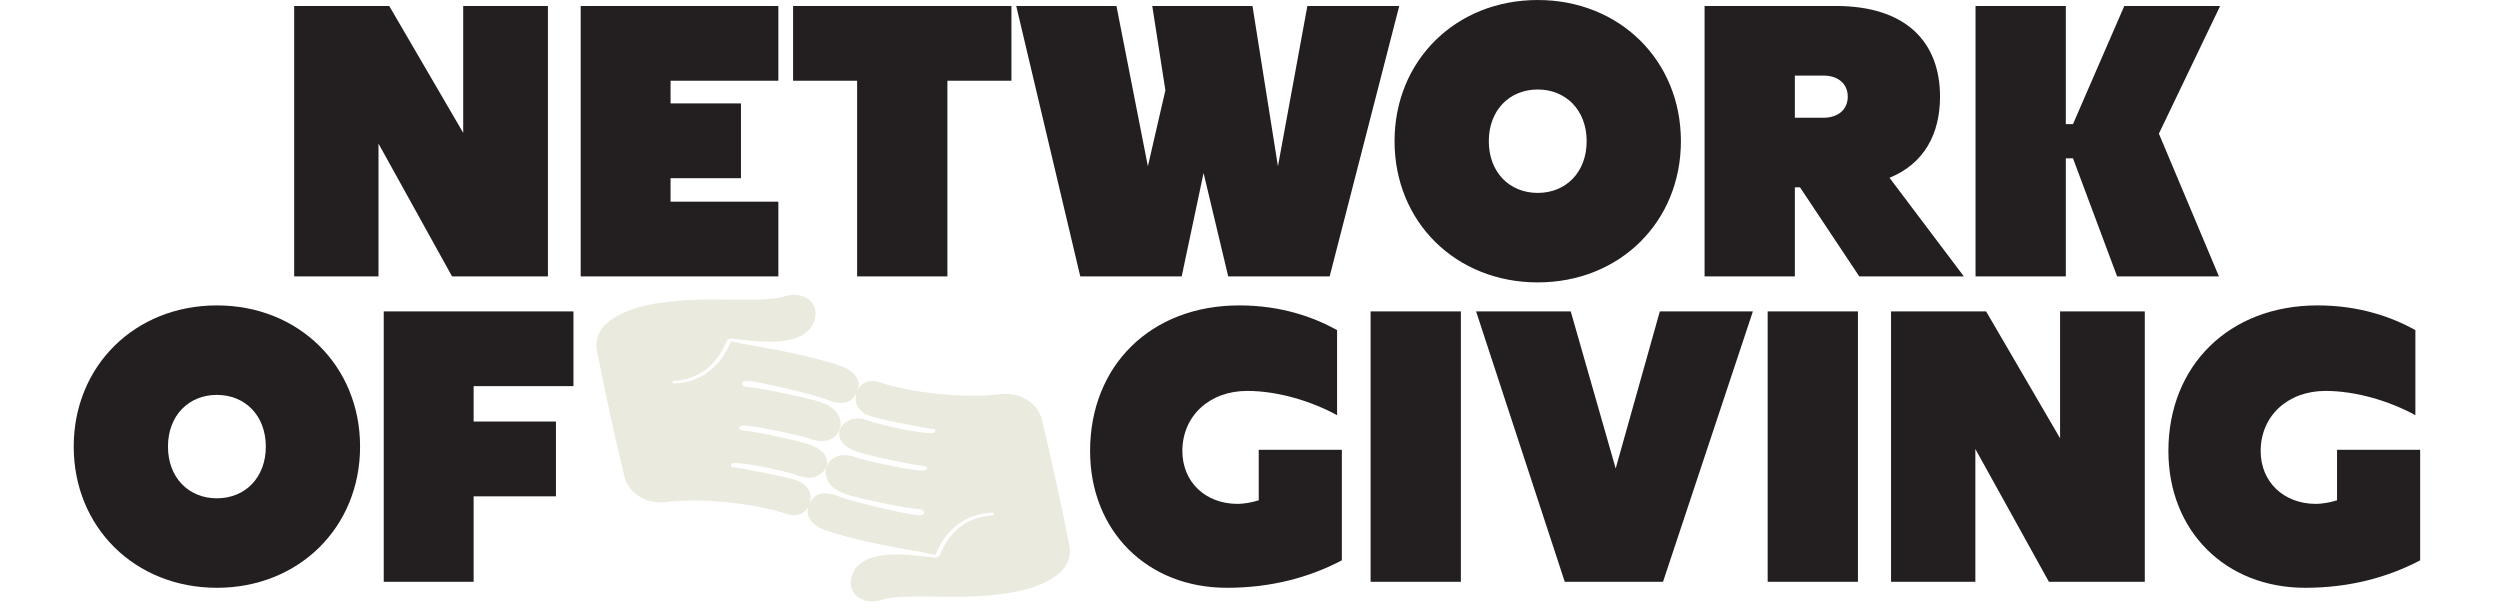
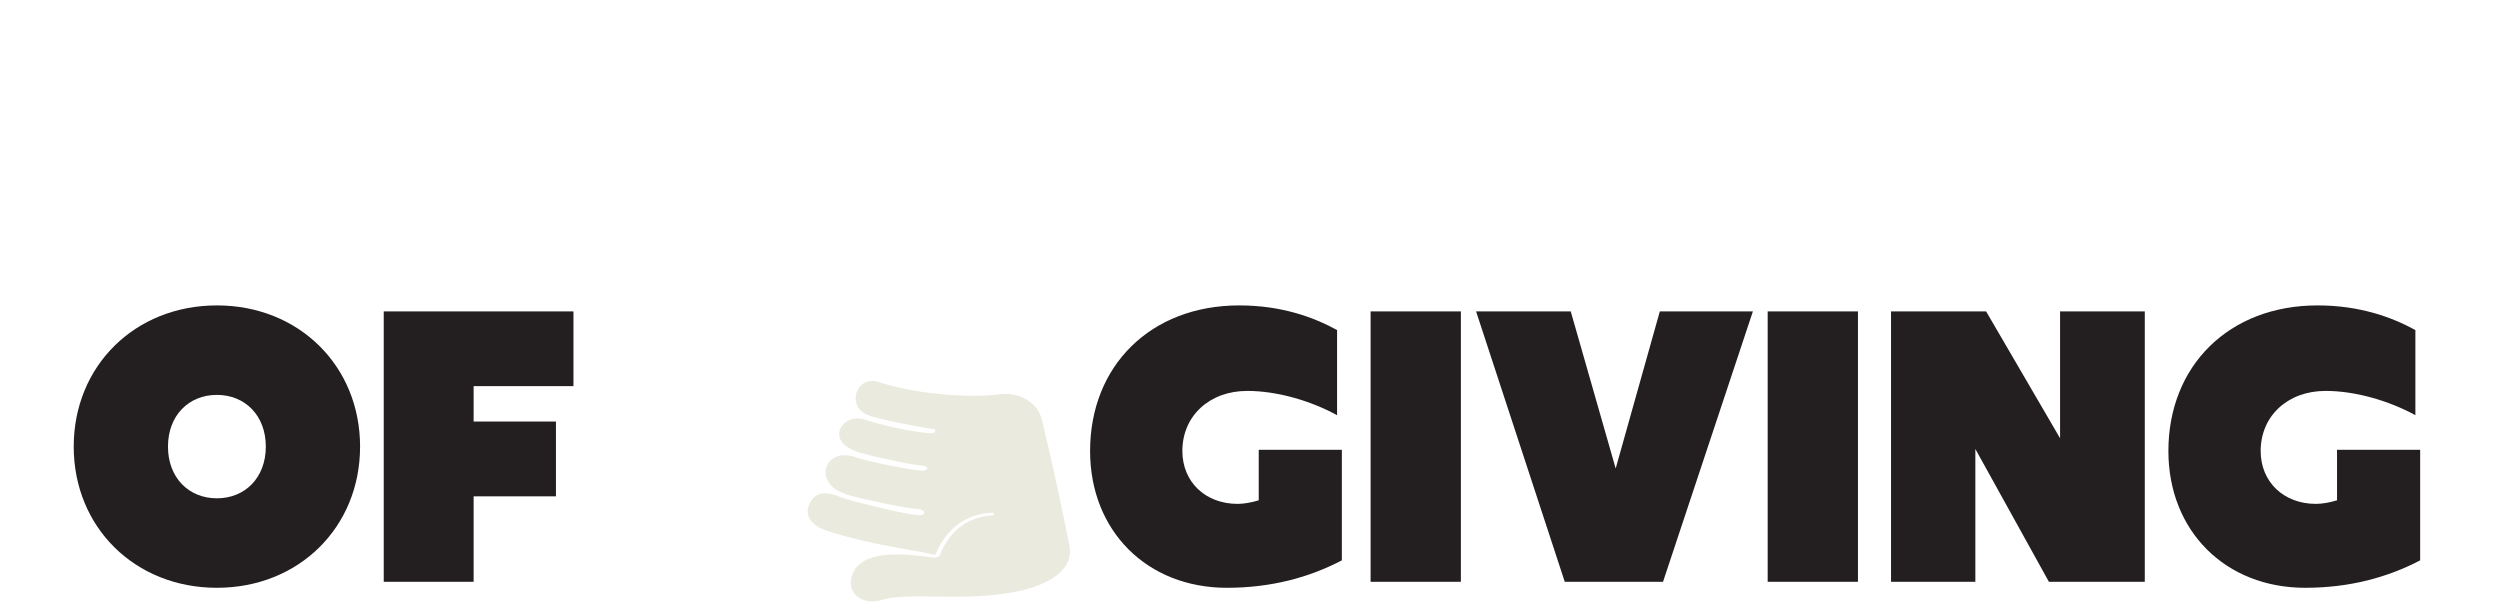
<svg xmlns="http://www.w3.org/2000/svg" width="1760" height="428" viewBox="0 0 1760 428" fill="none">
-   <path d="M207.1 4.207H274.02L326.1 93.527V4.207H385.74V194.607H318.26L266.46 101.087V194.607H207.1V4.207ZM472.081 141.967H547.961V194.607H408.801V4.207H547.961V56.847H472.081V72.807H521.641V125.447H472.081V141.967ZM666.972 56.847V194.607H603.412V56.847H558.332V4.207H712.052V56.847H666.972ZM760.509 194.607L715.429 4.207H785.989L808.109 117.047L820.429 63.567L811.189 4.207H881.749L899.669 117.047L920.389 4.207H985.069L936.069 194.607H864.669L847.309 121.807L831.909 194.607H760.509ZM1082.56 198.807C1024.88 198.807 981.759 156.247 981.759 99.407C981.759 42.567 1024.88 0.007 1082.56 0.007C1140.24 0.007 1183.36 42.567 1183.36 99.407C1183.36 156.247 1140.24 198.807 1082.56 198.807ZM1082.56 135.807C1102.44 135.807 1117 121.247 1117 99.407C1117 77.567 1102.44 63.007 1082.56 63.007C1062.68 63.007 1048.12 77.567 1048.12 99.407C1048.12 121.247 1062.68 135.807 1082.56 135.807ZM1200.02 194.607V4.207H1292.42C1342.26 4.207 1365.78 29.967 1365.78 68.047C1365.78 94.647 1354.3 115.367 1330.22 125.167L1382.58 194.607H1308.94L1267.22 131.887H1263.58V194.607H1200.02ZM1283.74 82.887C1293.82 82.887 1300.82 77.287 1300.82 68.047C1300.82 58.807 1293.82 53.207 1283.74 53.207H1263.58V82.887H1283.74ZM1390.78 194.607V4.207H1454.34V87.367H1459.38L1495.5 4.207H1562.98L1519.86 94.087L1562.14 194.607H1490.46L1459.38 111.447H1454.34V194.607H1390.78Z" fill="#231F20" />
  <path d="M152.694 413.807C95.014 413.807 51.894 371.247 51.894 314.407C51.894 257.567 95.014 215.007 152.694 215.007C210.374 215.007 253.494 257.567 253.494 314.407C253.494 371.247 210.374 413.807 152.694 413.807ZM152.694 350.807C172.574 350.807 187.134 336.247 187.134 314.407C187.134 292.567 172.574 278.007 152.694 278.007C132.814 278.007 118.254 292.567 118.254 314.407C118.254 336.247 132.814 350.807 152.694 350.807ZM333.432 349.407V409.607H270.152V219.207H403.712V271.847H333.432V296.767H391.392V349.407H333.432Z" fill="#231F20" />
  <path d="M752.654 383.13C746.882 353.648 740.468 324.319 733.413 295.165C730.307 283.255 717.797 276.222 705.094 277.455C678.531 280.967 640.132 276.202 619.025 269.053C602.051 263.475 595.592 287.109 611.505 292.325C612.861 294.028 656.086 302.497 657.754 302.043C659.026 302.731 658.48 304.411 657.444 304.755C654.437 306.234 623.384 300.578 609.361 295.531C593.036 290.069 580.465 310.233 602.989 317.789C605.426 319.462 643.72 327.822 649.334 327.788C655.527 328.776 652.469 331.696 648.791 331.278C643.099 331.562 604.455 323.425 601.968 321.736C580.287 314.465 572.369 340.078 594.254 347.348C597.212 349.501 643.899 359.181 646.998 358.344C651.664 358.851 651.962 363.167 647.056 362.646C643.903 363.732 592.429 351.422 589.77 349.054C582.255 346.706 573.761 344.964 569.49 355.658C565.187 366.315 576.862 371.826 581.681 373.51C584.715 374.679 602.721 380.032 620.962 383.537C635.434 386.602 650.047 388.494 656.55 390.357C657.008 390.436 657.466 390.518 657.926 390.594C658.233 390.632 658.574 390.5 658.659 390.279C661.528 383.264 671.431 362.184 698.358 360.948C699.133 360.904 699.759 361.306 699.754 361.849C699.75 362.392 699.116 362.876 698.331 362.917C673.426 364.09 664.278 384.129 661.644 390.744C661.235 391.836 659.711 392.571 658.007 392.558C657.752 392.556 657.495 392.536 657.236 392.5C656.834 392.433 656.434 392.359 656.032 392.29C644.238 391.262 608.777 384.737 600.467 403.38C594.424 416.826 606.883 426.737 620.401 422.374C636.871 417.226 670.864 422.304 701.171 418.658C731.214 415.77 757.569 404.155 752.661 383.13H752.654Z" fill="#EAEADF" />
-   <path d="M420.42 247.819C426.193 277.302 432.607 306.63 439.662 335.784C442.767 347.694 455.278 354.727 467.981 353.494C494.544 349.982 532.942 354.747 554.05 361.896C571.024 367.474 577.483 343.84 561.569 338.624C560.213 336.921 516.989 328.452 515.32 328.906C514.049 328.218 514.594 326.538 515.631 326.194C518.638 324.715 549.691 330.371 563.714 335.418C580.038 340.88 592.609 320.716 570.086 313.16C567.648 311.487 529.355 303.127 523.74 303.161C517.548 302.173 520.606 299.253 524.283 299.671C529.976 299.387 568.62 307.524 571.107 309.213C592.788 316.484 600.705 290.871 578.821 283.602C575.863 281.448 529.176 271.768 526.077 272.606C521.41 272.098 521.113 267.782 526.019 268.303C529.171 267.217 580.646 279.527 583.305 281.895C590.82 284.243 599.314 285.985 603.585 275.291C607.888 264.634 596.213 259.123 591.394 257.439C588.36 256.27 570.354 250.917 552.113 247.412C537.641 244.347 523.028 242.455 516.524 240.592C516.066 240.513 515.608 240.431 515.148 240.355C514.842 240.317 514.5 240.449 514.415 240.67C511.547 247.685 501.643 268.765 474.716 270.001C473.941 270.045 473.316 269.643 473.32 269.1C473.325 268.557 473.959 268.073 474.743 268.032C499.648 266.86 508.797 246.82 511.431 240.205C511.84 239.113 513.363 238.378 515.068 238.391C515.323 238.393 515.579 238.413 515.839 238.449C516.241 238.516 516.641 238.59 517.043 238.659C528.836 239.687 564.297 246.213 572.608 227.569C578.651 214.123 566.192 204.212 552.674 208.576C536.204 213.723 502.211 208.645 471.904 212.291C441.86 215.179 415.505 226.794 420.414 247.819H420.42Z" fill="#EAEADF" />
  <path d="M863.746 413.807C807.466 413.807 767.426 373.767 767.426 317.487C767.426 257.567 809.986 215.007 872.426 215.007C901.826 215.007 924.506 223.127 941.306 232.367V292.287C922.826 282.207 899.306 275.207 878.026 275.207C851.426 275.207 832.386 292.847 832.386 317.487C832.386 339.327 848.626 354.727 871.306 354.727C875.226 354.727 880.826 353.887 886.146 352.207V316.647H944.666V394.487C921.706 406.527 894.826 413.807 863.746 413.807ZM964.903 219.207H1028.46V409.607H964.903V219.207ZM1101.6 409.607L1039.16 219.207H1105.8L1137.44 329.807L1168.52 219.207H1234.04L1170.76 409.607H1101.6ZM1244.44 219.207H1308V409.607H1244.44V219.207ZM1331.29 219.207H1398.21L1450.29 308.527V219.207H1509.93V409.607H1442.45L1390.65 316.087V409.607H1331.29V219.207ZM1622.87 413.807C1566.59 413.807 1526.55 373.767 1526.55 317.487C1526.55 257.567 1569.11 215.007 1631.55 215.007C1660.95 215.007 1683.63 223.127 1700.43 232.367V292.287C1681.95 282.207 1658.43 275.207 1637.15 275.207C1610.55 275.207 1591.51 292.847 1591.51 317.487C1591.51 339.327 1607.75 354.727 1630.43 354.727C1634.35 354.727 1639.95 353.887 1645.27 352.207V316.647H1703.79V394.487C1680.83 406.527 1653.95 413.807 1622.87 413.807Z" fill="#231F20" />
</svg>